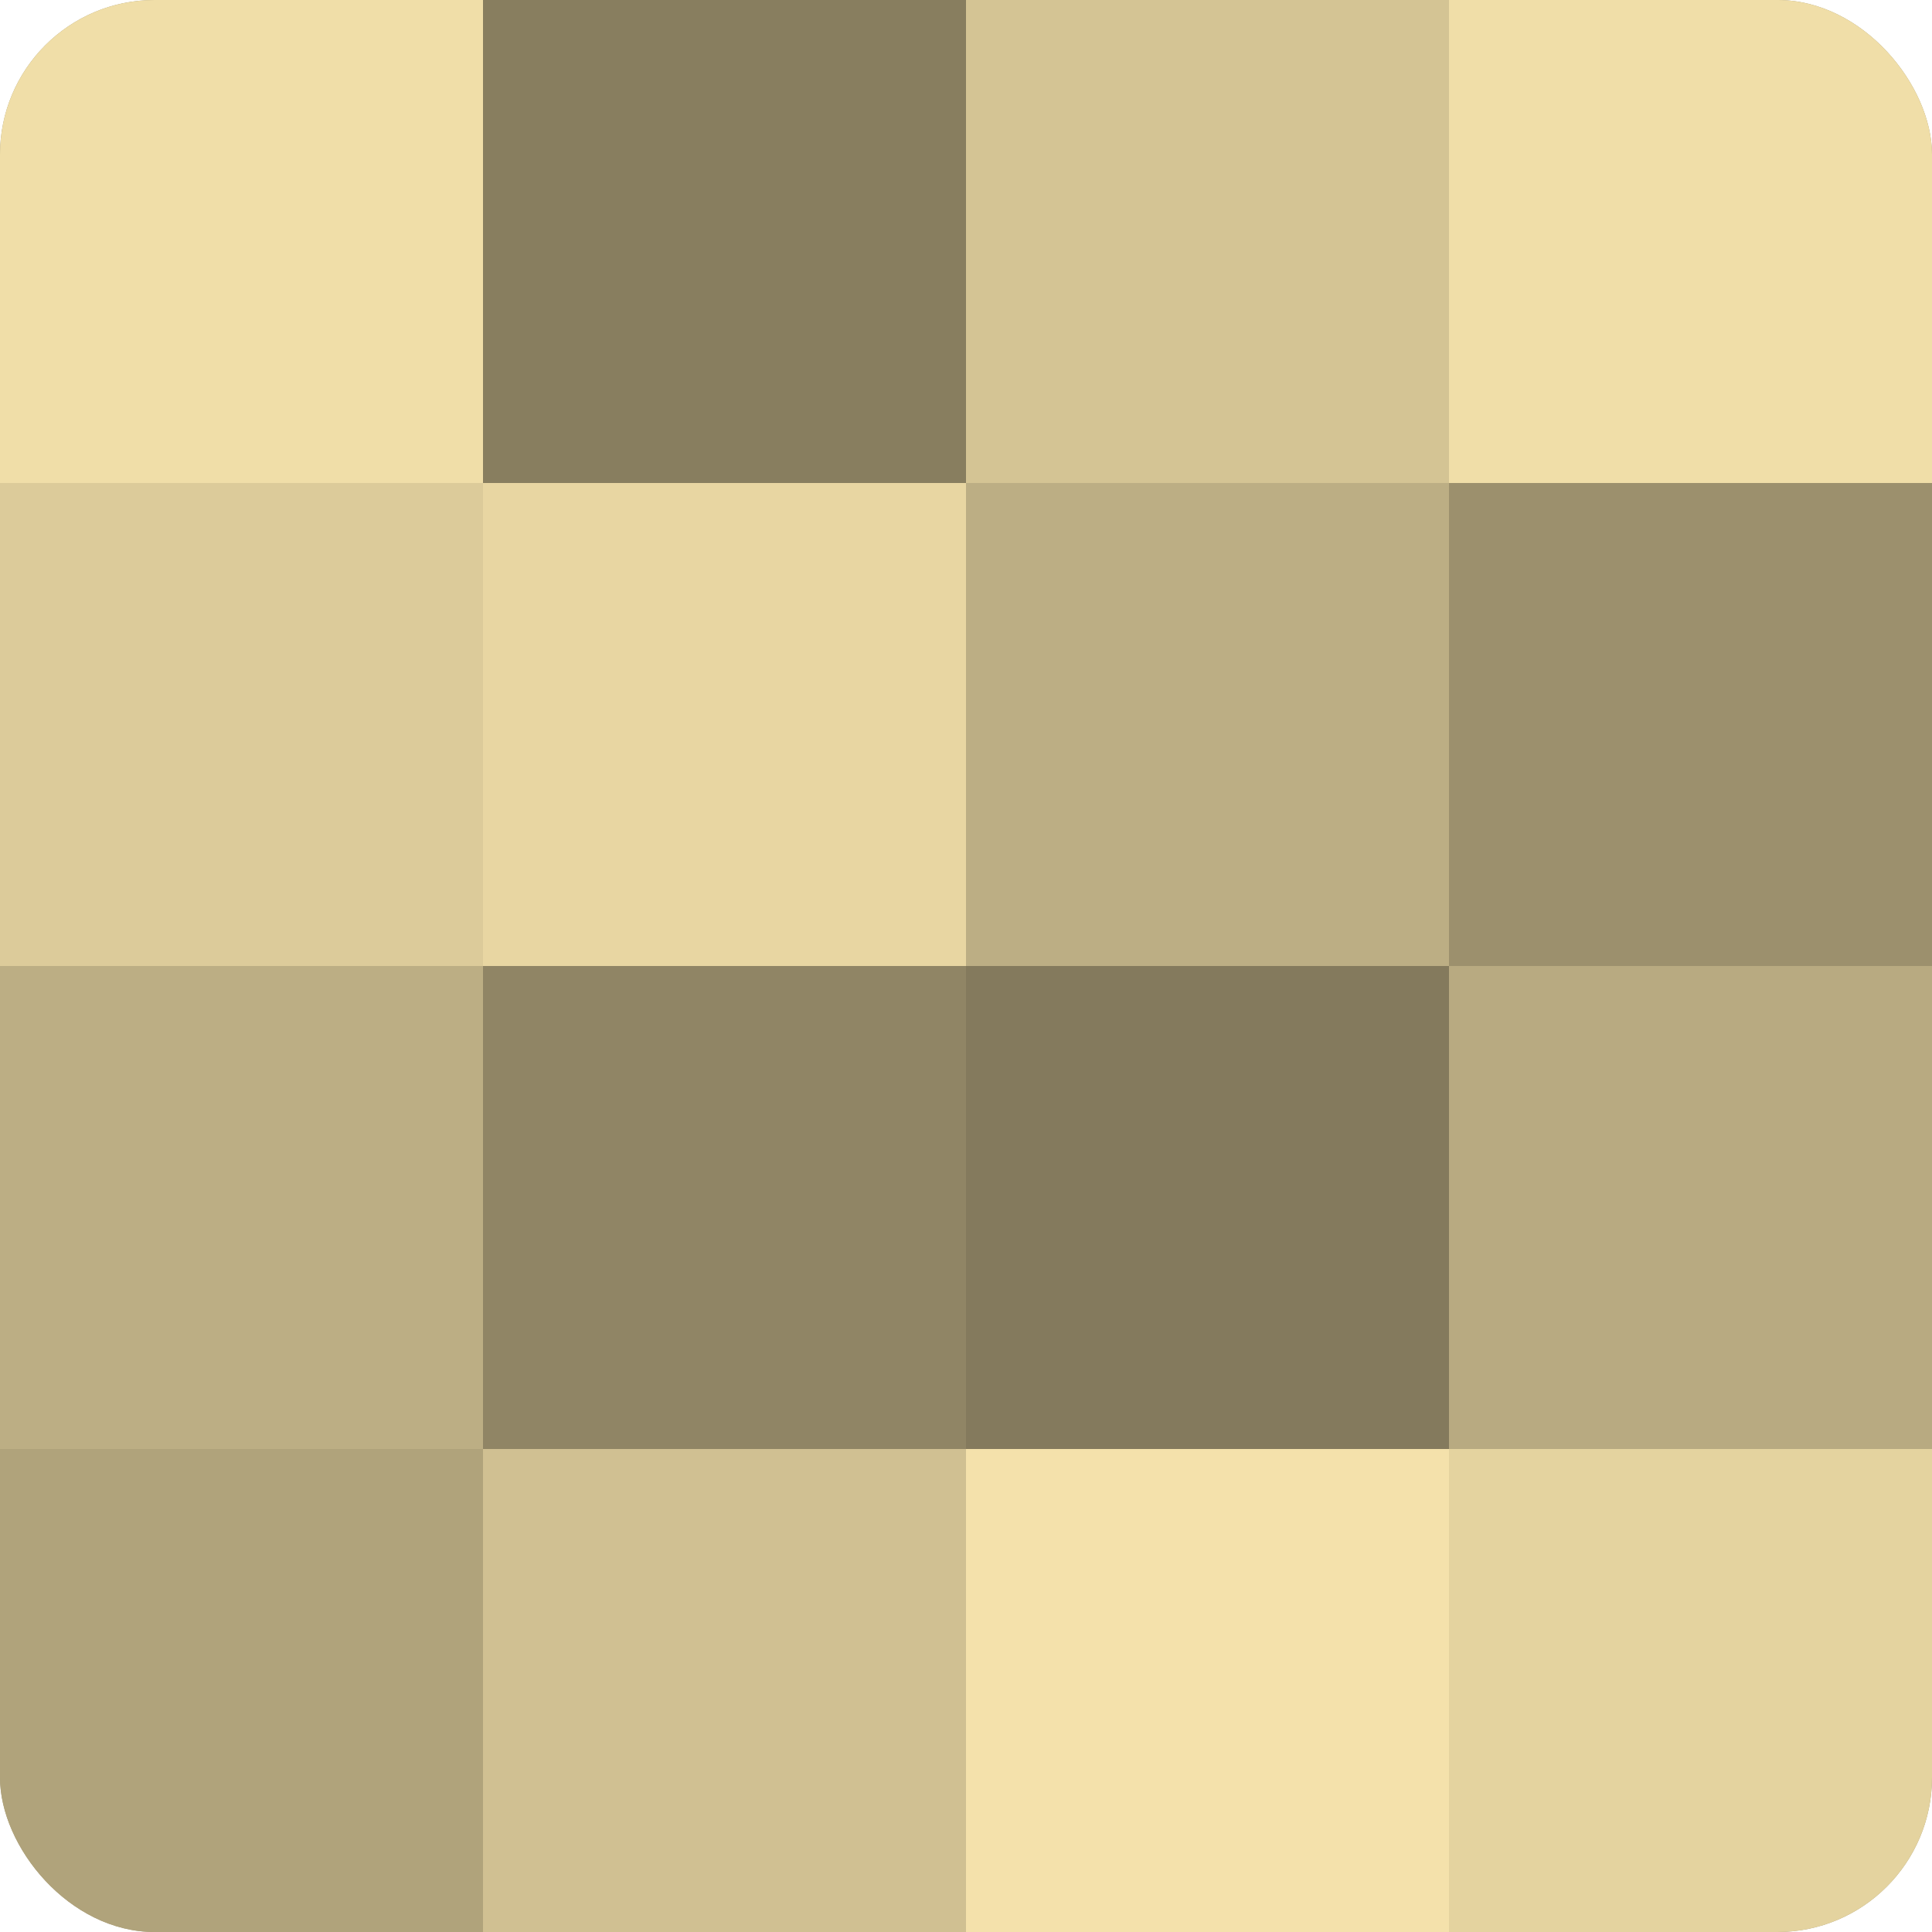
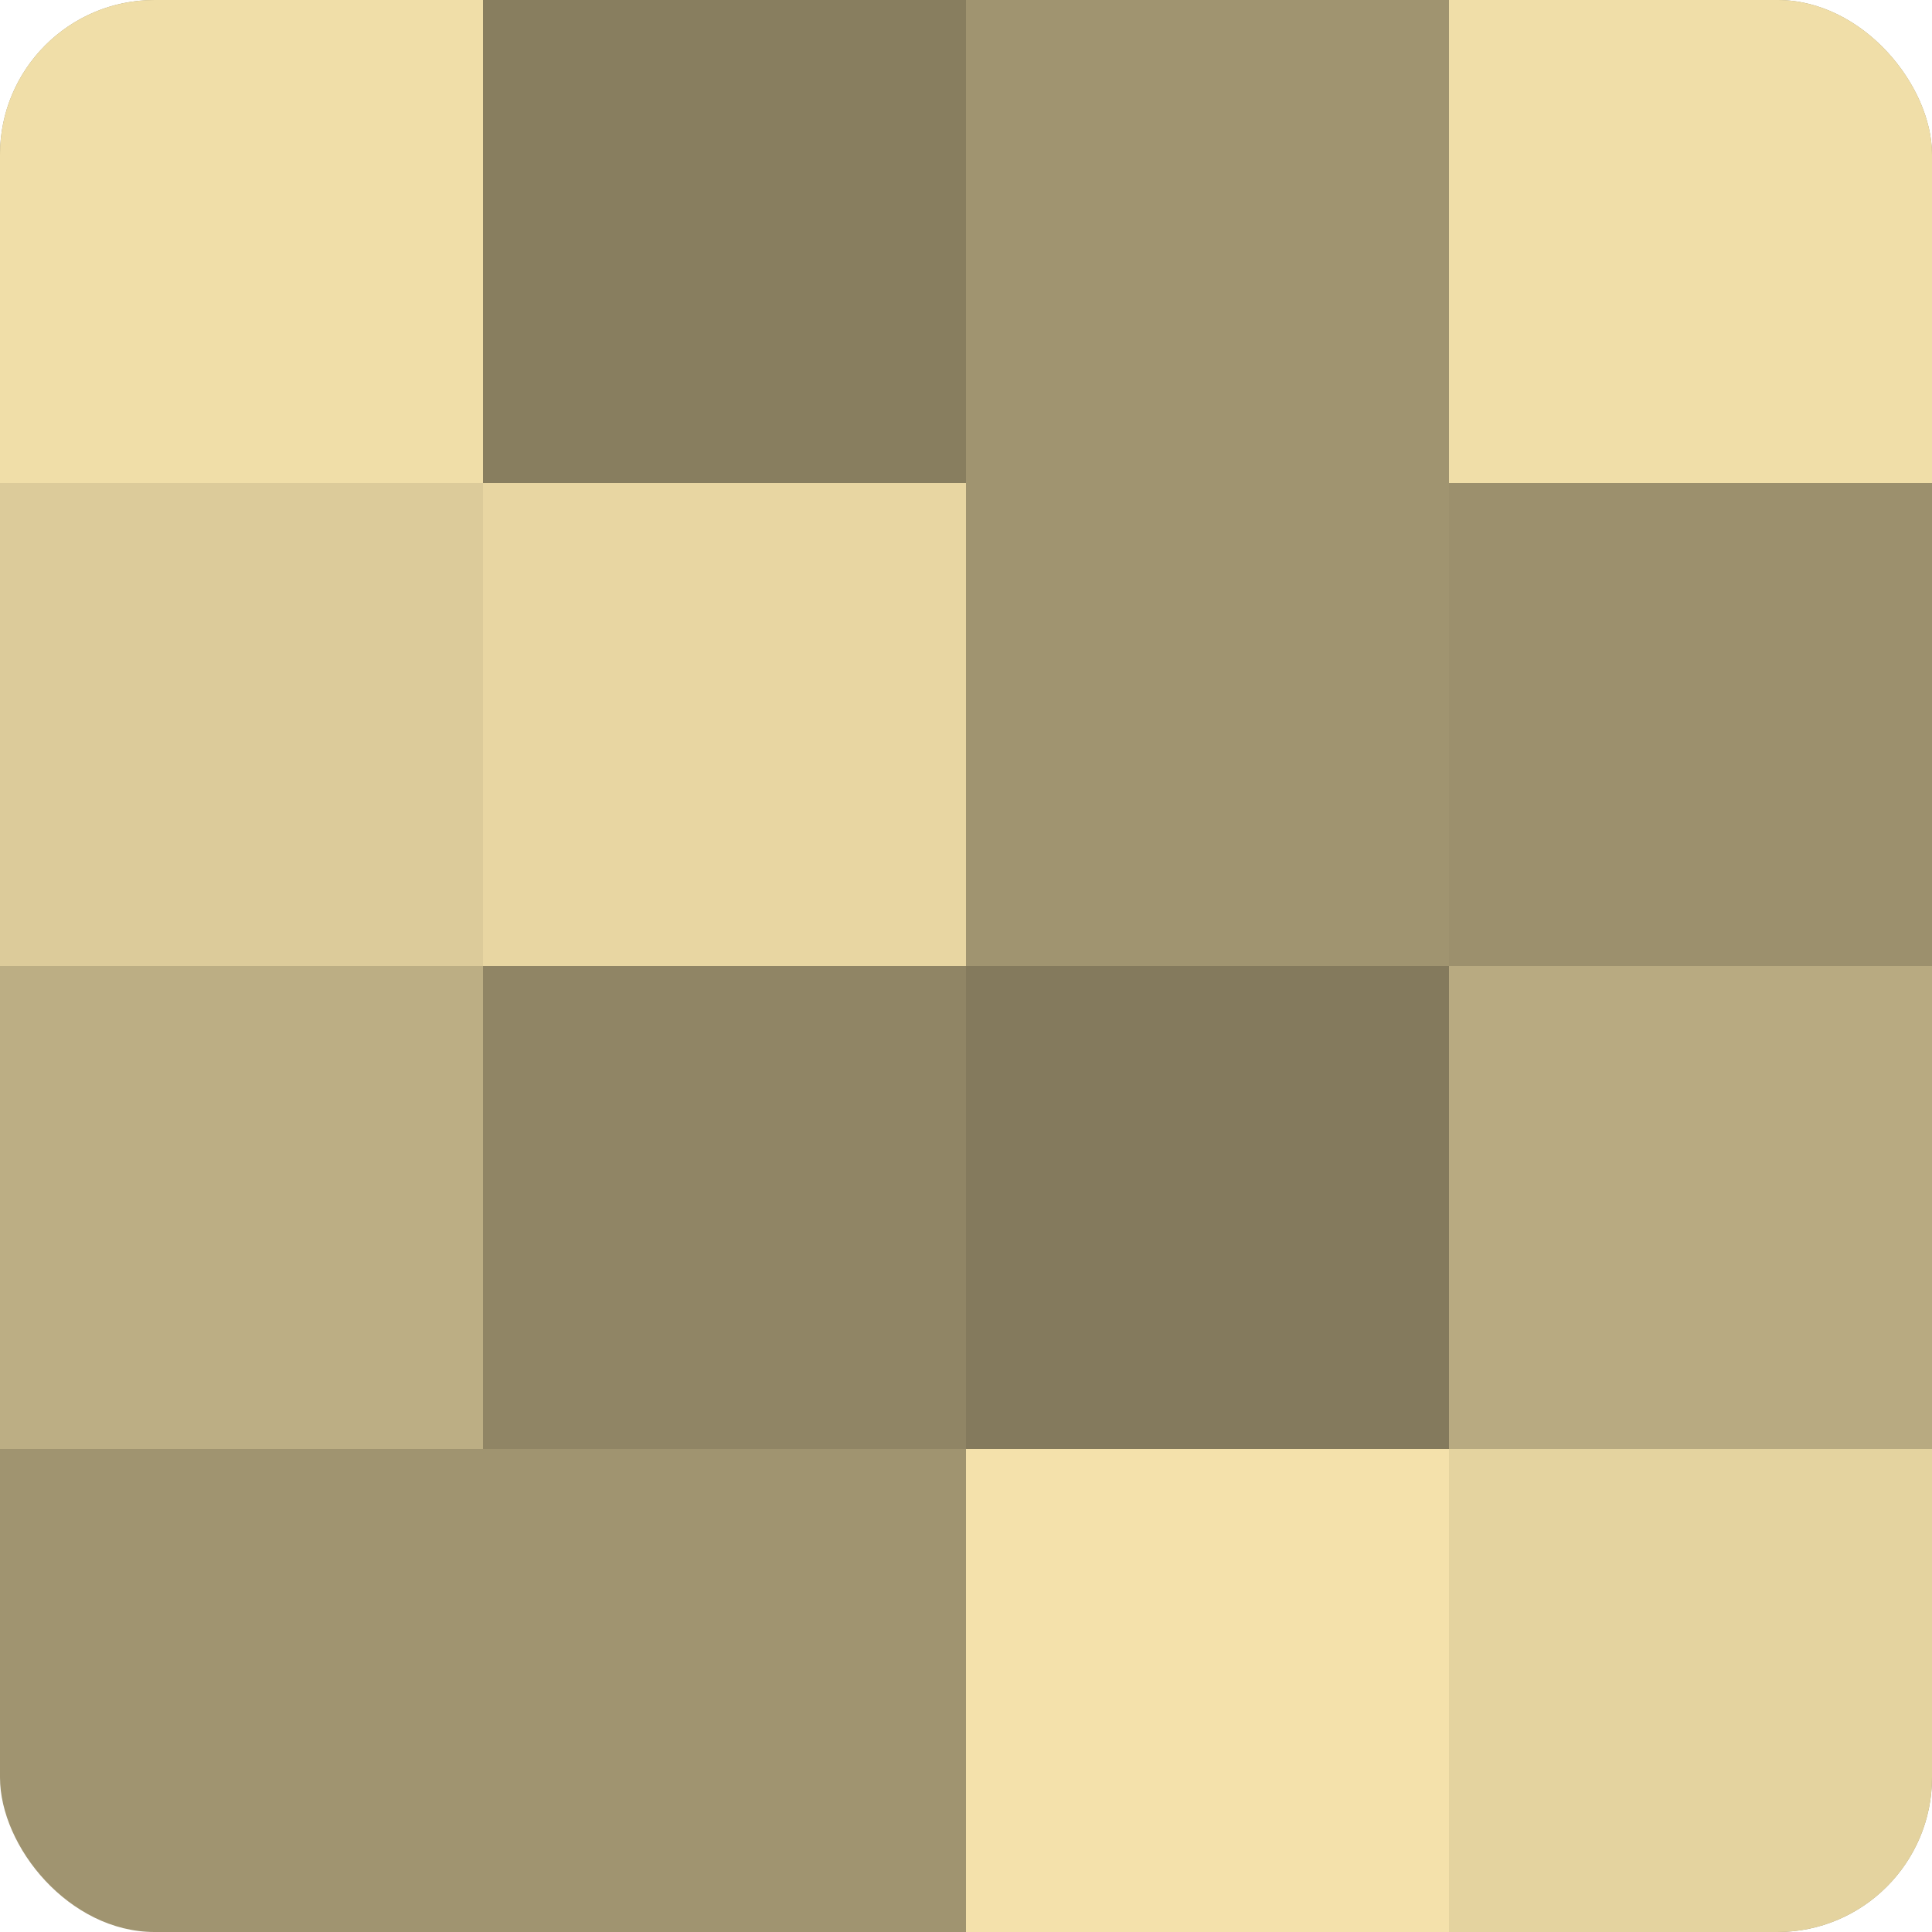
<svg xmlns="http://www.w3.org/2000/svg" width="60" height="60" viewBox="0 0 100 100" preserveAspectRatio="xMidYMid meet">
  <defs>
    <clipPath id="c" width="100" height="100">
      <rect width="100" height="100" rx="8" ry="8" />
    </clipPath>
  </defs>
  <g clip-path="url(#c)">
    <rect width="100" height="100" fill="#a09470" />
    <rect width="25" height="25" fill="#f0dea8" />
    <rect y="25" width="25" height="25" fill="#dccb9a" />
    <rect y="50" width="25" height="25" fill="#bcae84" />
-     <rect y="75" width="25" height="25" fill="#b0a37b" />
    <rect x="25" width="25" height="25" fill="#887e5f" />
    <rect x="25" y="25" width="25" height="25" fill="#e8d6a2" />
    <rect x="25" y="50" width="25" height="25" fill="#908565" />
-     <rect x="25" y="75" width="25" height="25" fill="#d0c092" />
-     <rect x="50" width="25" height="25" fill="#d4c494" />
-     <rect x="50" y="25" width="25" height="25" fill="#bcae84" />
    <rect x="50" y="50" width="25" height="25" fill="#847a5d" />
    <rect x="50" y="75" width="25" height="25" fill="#f4e1ab" />
    <rect x="75" width="25" height="25" fill="#f0dea8" />
    <rect x="75" y="25" width="25" height="25" fill="#9c906d" />
    <rect x="75" y="50" width="25" height="25" fill="#b8aa81" />
    <rect x="75" y="75" width="25" height="25" fill="#e4d39f" />
  </g>
</svg>